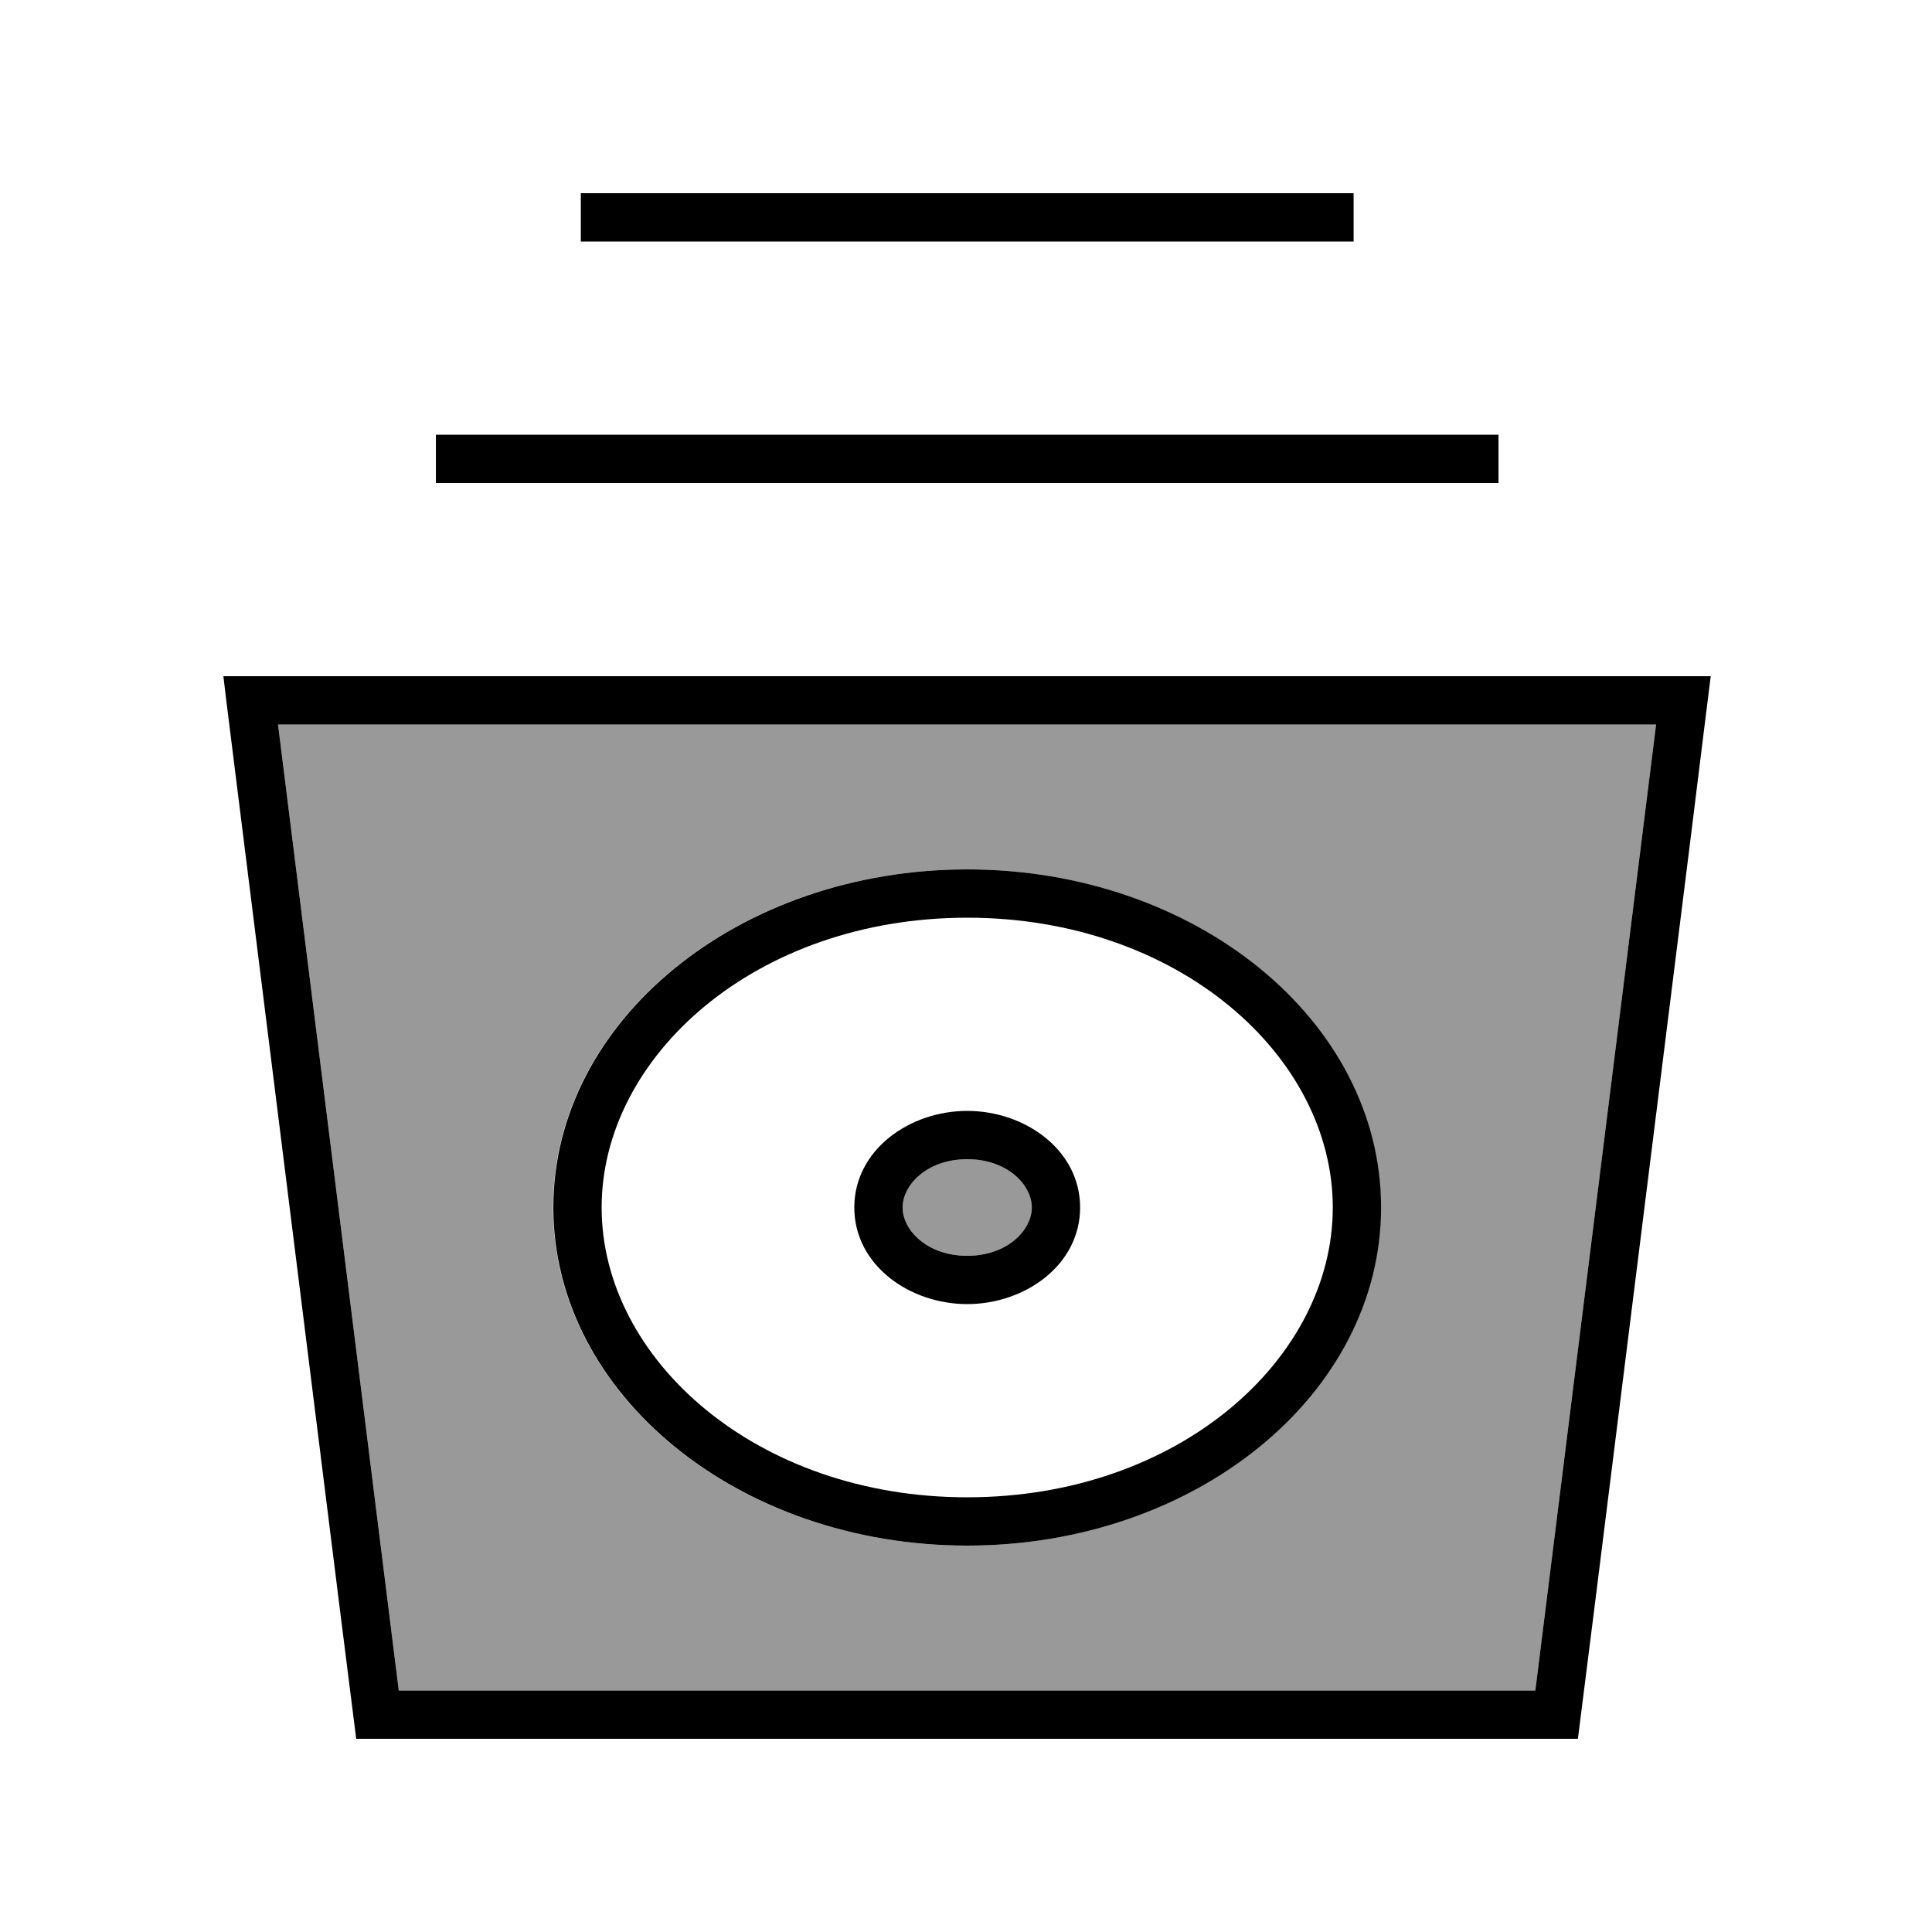
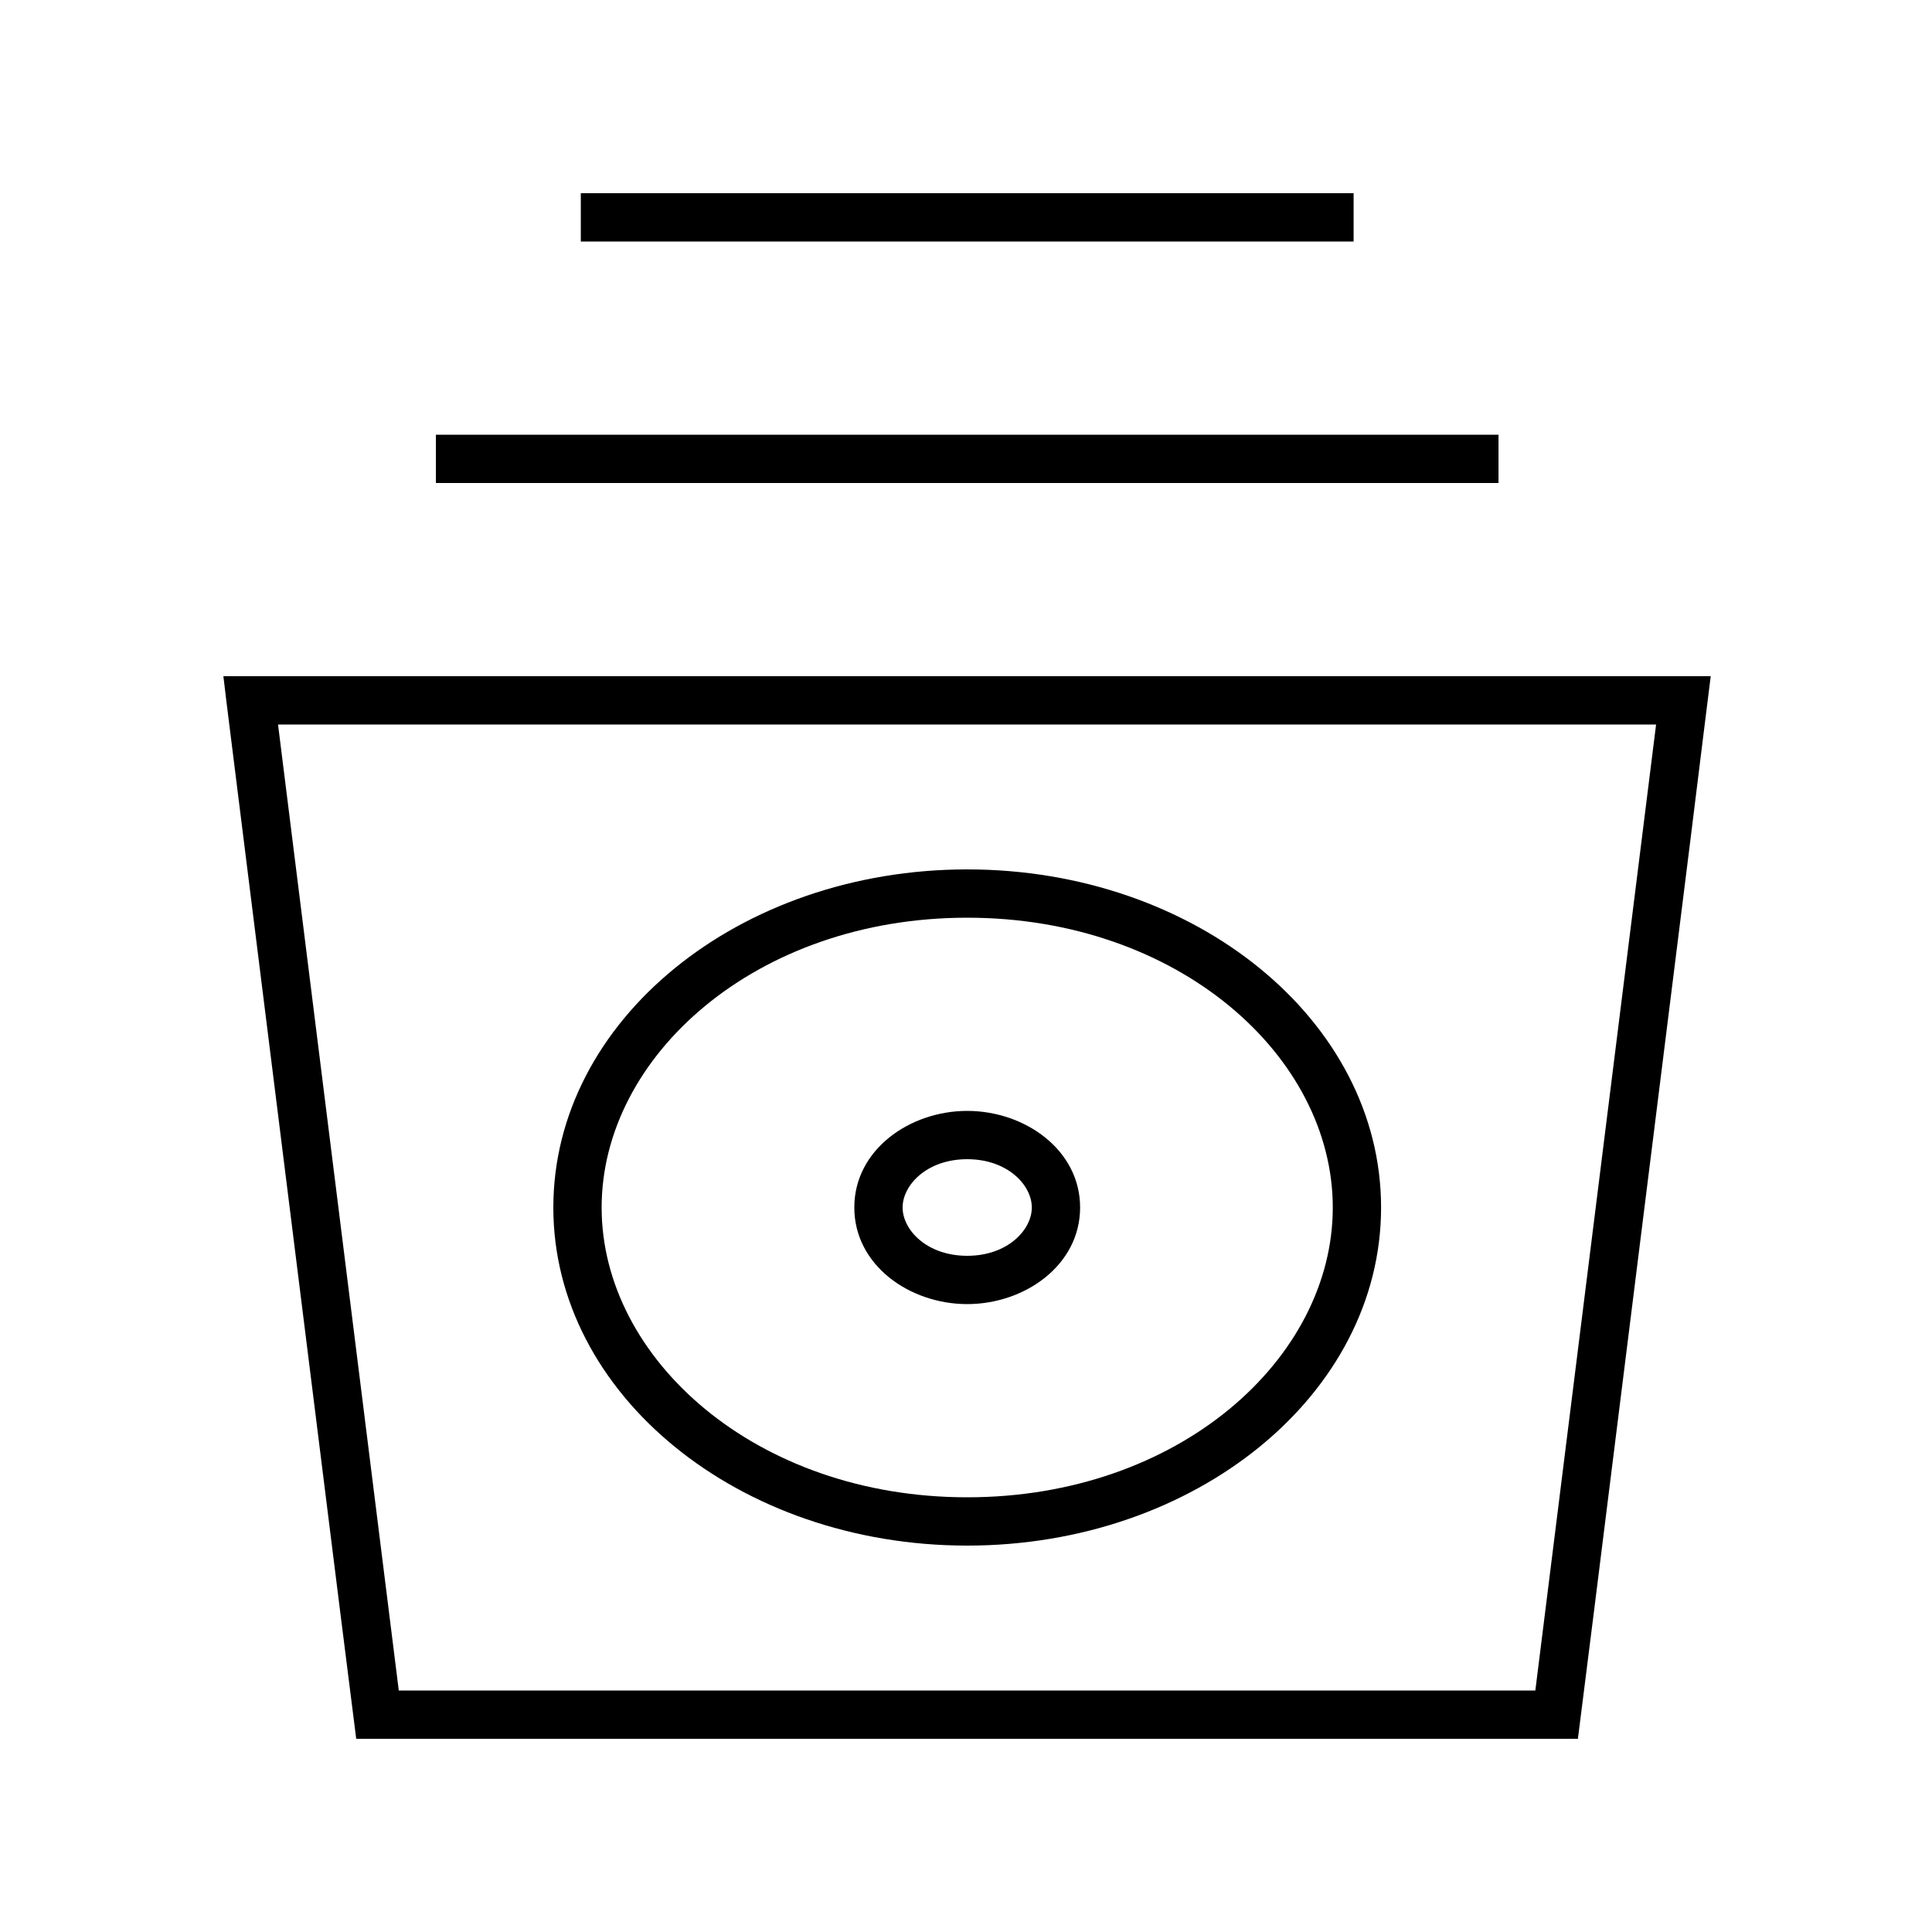
<svg xmlns="http://www.w3.org/2000/svg" viewBox="0 0 640 640">
-   <path opacity=".4" fill="currentColor" d="M92.1 240L96.6 276L128.6 532L132.1 560L508.6 560L512.1 532L544.1 276L548.6 240L92.1 240zM183.2 400C183.2 338.1 244.6 288 320.3 288C396 288 457.4 338.1 457.4 400C457.4 461.9 396 512 320.3 512C244.6 512 183.2 461.9 183.2 400zM299 400C299 407.4 307 416 320.4 416C333.8 416 341.8 407.4 341.8 400C341.8 392.6 333.8 384 320.4 384C307 384 299 392.6 299 400z" />
  <path fill="currentColor" d="M192.4 64L448.4 64L448.4 80L192.4 80L192.4 64zM144.4 144L496.4 144L496.4 160L144.4 160L144.4 144zM74 224L566.7 224C565.8 231 563.6 249 560 278L528 534L522.7 576L118 576L112.7 534L80.7 278C77.1 249 74.8 231.1 74 224zM96.6 276L128.6 532L132.1 560L508.6 560L512.1 532L544.1 276L548.6 240L92.1 240L96.6 276zM320.4 496C390.5 496 441.5 450.1 441.5 400C441.5 349.9 390.4 304 320.4 304C250.4 304 199.3 349.9 199.3 400C199.3 450.1 250.4 496 320.4 496zM320.4 512C244.7 512 183.3 461.9 183.3 400C183.3 338.1 244.7 288 320.4 288C396.1 288 457.5 338.1 457.5 400C457.5 461.9 396.1 512 320.4 512zM299 400C299 407.4 307 416 320.4 416C333.8 416 341.8 407.4 341.8 400C341.8 392.6 333.8 384 320.4 384C307 384 299 392.6 299 400zM320.4 368C339.5 368 357.8 380.9 357.8 400C357.8 419.1 339.5 432 320.4 432C301.3 432 283 419.1 283 400C283 380.9 301.3 368 320.4 368z" />
</svg>